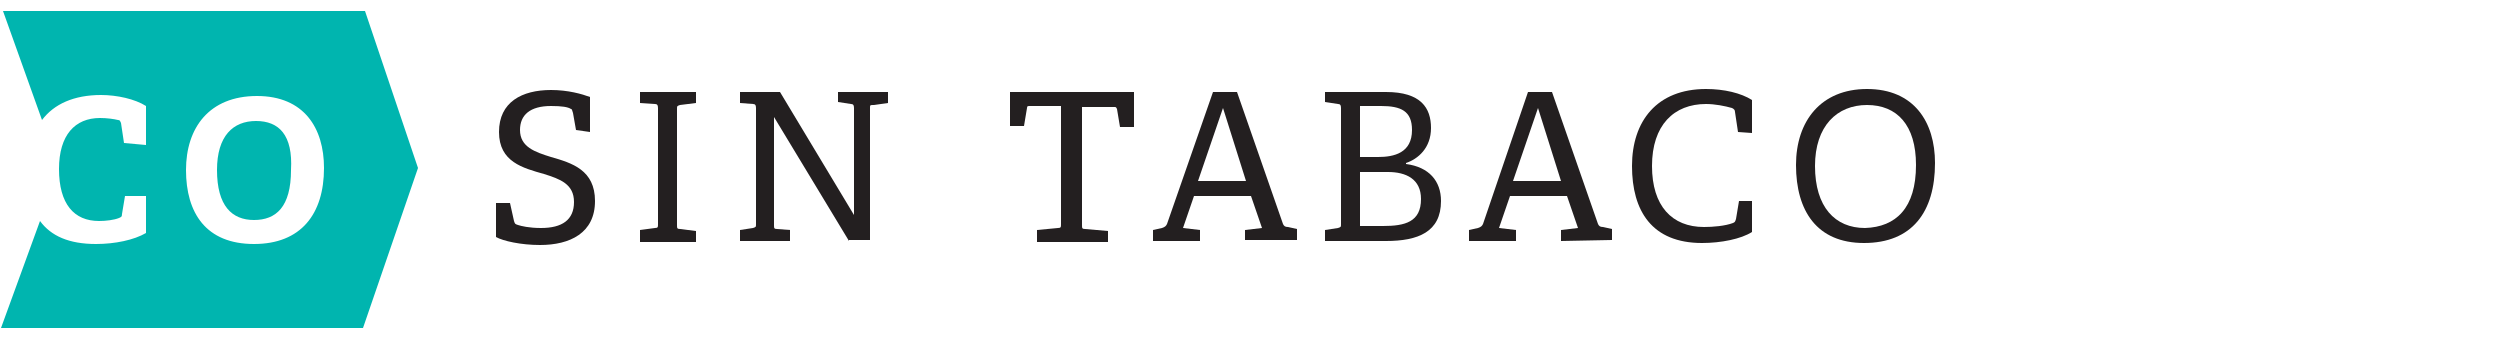
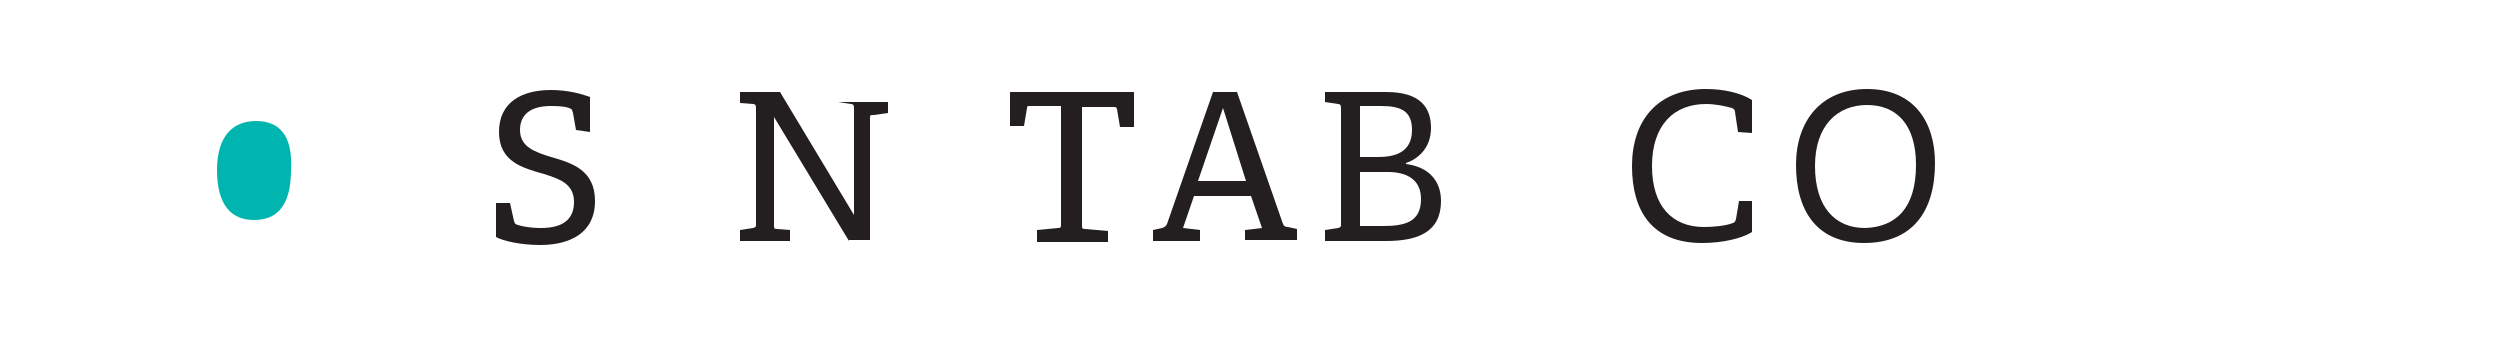
<svg xmlns="http://www.w3.org/2000/svg" version="1.1" id="Layer_1" x="0px" y="0px" viewBox="0 0 250 34" enable-background="new 0 0 250 34" xml:space="preserve">
  <g>
    <path fill="#00B5AF" d="M25.6,12.1c-2.3,0-3.9,1.5-3.9,4.9c0,3.6,1.5,5,3.7,5s3.7-1.3,3.7-5C29.3,13.5,27.9,12.1,25.6,12.1z" />
-     <path fill="#00B5AF" d="M36.5,1.1H0.3L4.2,12c1.2-1.6,3.2-2.5,5.9-2.5c1.6,0,3.4,0.4,4.5,1.1v3.9l-2.2-0.2l-0.3-2   C12,12.1,12,12,11.8,12c-0.4-0.1-1.1-0.2-1.8-0.2c-2.5,0-4.1,1.7-4.1,5.1c0,3.5,1.5,5.2,4,5.2c0.7,0,1.5-0.1,2-0.3   c0.2-0.1,0.3-0.1,0.3-0.4l0.3-1.8h2.1v3.7c-1.2,0.7-3.1,1.1-5,1.1c-2.7,0-4.5-0.8-5.6-2.3L0.1,32.8h36.2l5.5-16L36.5,1.1z    M25.4,24.4c-4.8,0-6.8-3.1-6.8-7.4c0-4.2,2.3-7.4,7.1-7.4c4.7,0,6.7,3.2,6.7,7.2C32.4,21.4,30.1,24.4,25.4,24.4z" />
  </g>
  <g>
    <path fill="#231F20" d="M57.6,13l-0.3-1.7c-0.1-0.3-0.1-0.4-0.2-0.4c-0.3-0.2-0.9-0.3-2-0.3C53,10.6,52,11.5,52,13   c0,1.7,1.5,2.2,3.1,2.7c2.1,0.6,4.4,1.3,4.4,4.4c0,3.2-2.5,4.4-5.5,4.4c-1.9,0-3.7-0.4-4.4-0.8v-3.4H51l0.4,1.8   c0.1,0.3,0.1,0.3,0.4,0.4c0.3,0.1,1.1,0.3,2.3,0.3c2.1,0,3.3-0.8,3.3-2.6c0-1.8-1.4-2.3-3-2.8c-2.1-0.6-4.5-1.2-4.5-4.2   S52.2,9,55.1,9c1.7,0,3.1,0.4,3.9,0.7v3.5L57.6,13z" />
-     <path fill="#231F20" d="M64,24.1V23l1.5-0.2c0.3,0,0.3-0.1,0.3-0.4V10.8c0-0.3-0.1-0.4-0.3-0.4L64,10.3V9.2h5.6v1.1L68,10.5   c-0.3,0.1-0.3,0.1-0.3,0.4v11.6c0,0.3,0,0.4,0.3,0.4l1.6,0.2v1.1H64V24.1z" />
-     <path fill="#231F20" d="M84.9,24.1l-7.5-12.4v10.8c0,0.3,0,0.4,0.3,0.4L79,23v1.1h-5V23l1.3-0.2c0.3-0.1,0.3-0.1,0.3-0.4V10.8   c0-0.3-0.1-0.4-0.3-0.4L74,10.3V9.2h4l7.4,12.3V10.8c0-0.3-0.1-0.4-0.3-0.4l-1.3-0.2v-1h5v1.1l-1.4,0.2c-0.4,0-0.4,0-0.4,0.3V24   h-2.1V24.1z" />
+     <path fill="#231F20" d="M84.9,24.1l-7.5-12.4v10.8c0,0.3,0,0.4,0.3,0.4L79,23v1.1h-5V23l1.3-0.2c0.3-0.1,0.3-0.1,0.3-0.4V10.8   c0-0.3-0.1-0.4-0.3-0.4L74,10.3V9.2h4l7.4,12.3V10.8c0-0.3-0.1-0.4-0.3-0.4l-1.3-0.2h5v1.1l-1.4,0.2c-0.4,0-0.4,0-0.4,0.3V24   h-2.1V24.1z" />
    <path fill="#231F20" d="M103.7,24.1V23l2.1-0.2c0.3,0,0.3-0.1,0.3-0.4V10.6H103c-0.2,0-0.3,0-0.3,0.2l-0.3,1.8H101V9.2h12.4v3.5   H112l-0.3-1.8c-0.1-0.2-0.1-0.2-0.3-0.2h-3.2v11.8c0,0.3,0,0.4,0.3,0.4l2.3,0.2v1.1h-7.1V24.1z" />
    <path fill="#231F20" d="M124.5,24.1V23l1.7-0.2l-1.1-3.2h-5.7l-1.1,3.2L120,23v1.1h-4.7V23l0.9-0.2c0.3-0.1,0.4-0.2,0.5-0.4   l4.6-13.2h2.4l4.6,13.2c0.1,0.2,0.2,0.3,0.5,0.3l0.9,0.2V24h-5.2V24.1z M122.3,10.8l-2.5,7.3h4.8L122.3,10.8z" />
    <path fill="#231F20" d="M132.5,24.1V23l1.3-0.2c0.3-0.1,0.3-0.1,0.3-0.4V10.8c0-0.3-0.1-0.4-0.3-0.4l-1.3-0.2v-1h6.1   c3.5,0,4.5,1.6,4.5,3.6s-1.3,3.1-2.5,3.5v0.1c2.3,0.3,3.5,1.7,3.5,3.7c0,3.1-2.3,4-5.5,4H132.5L132.5,24.1z M137.8,15.7   c1.6,0,3.4-0.4,3.4-2.7c0-1.9-1.1-2.4-3.1-2.4H136v5.1C136,15.7,137.8,15.7,137.8,15.7z M138.3,22.6c2.2,0,3.8-0.4,3.8-2.7   c0-2-1.5-2.7-3.3-2.7H136v5.4C136,22.6,138.3,22.6,138.3,22.6z" />
-     <path fill="#231F20" d="M156.1,24.1V23l1.7-0.2l-1.1-3.2H151l-1.1,3.2l1.7,0.2v1.1h-4.7V23l0.9-0.2c0.3-0.1,0.4-0.2,0.5-0.4   l4.5-13.2h2.4l4.6,13.2c0.1,0.2,0.2,0.3,0.5,0.3l0.9,0.2V24L156.1,24.1L156.1,24.1z M153.8,10.8l-2.5,7.3h4.8L153.8,10.8z" />
    <path fill="#231F20" d="M175.2,23.2c-1.1,0.7-3.1,1.1-5,1.1c-5,0-7-3.2-7-7.7s2.5-7.7,7.4-7.7c1.8,0,3.5,0.4,4.6,1.1v3.3l-1.4-0.1   l-0.3-2c0-0.2-0.1-0.3-0.3-0.4c-0.7-0.2-1.7-0.4-2.6-0.4c-3.2,0-5.4,2.1-5.4,6.2c0,4,2,6.1,5.2,6.1c0.9,0,2.1-0.1,2.9-0.4   c0.2-0.1,0.2-0.1,0.3-0.4l0.3-1.8h1.3V23.2L175.2,23.2z" />
    <path fill="#231F20" d="M179.6,16.5c0-4.4,2.5-7.6,7.1-7.6c4.7,0,6.8,3.3,6.8,7.4c0,4.9-2.3,8-7.1,8   C181.7,24.3,179.6,21.1,179.6,16.5z M191.6,16.5c0-4-1.9-6-4.9-6s-5.2,2.1-5.2,6.1c0,4.1,2,6.2,5,6.2   C189.6,22.7,191.6,20.8,191.6,16.5z" />
  </g>
</svg>